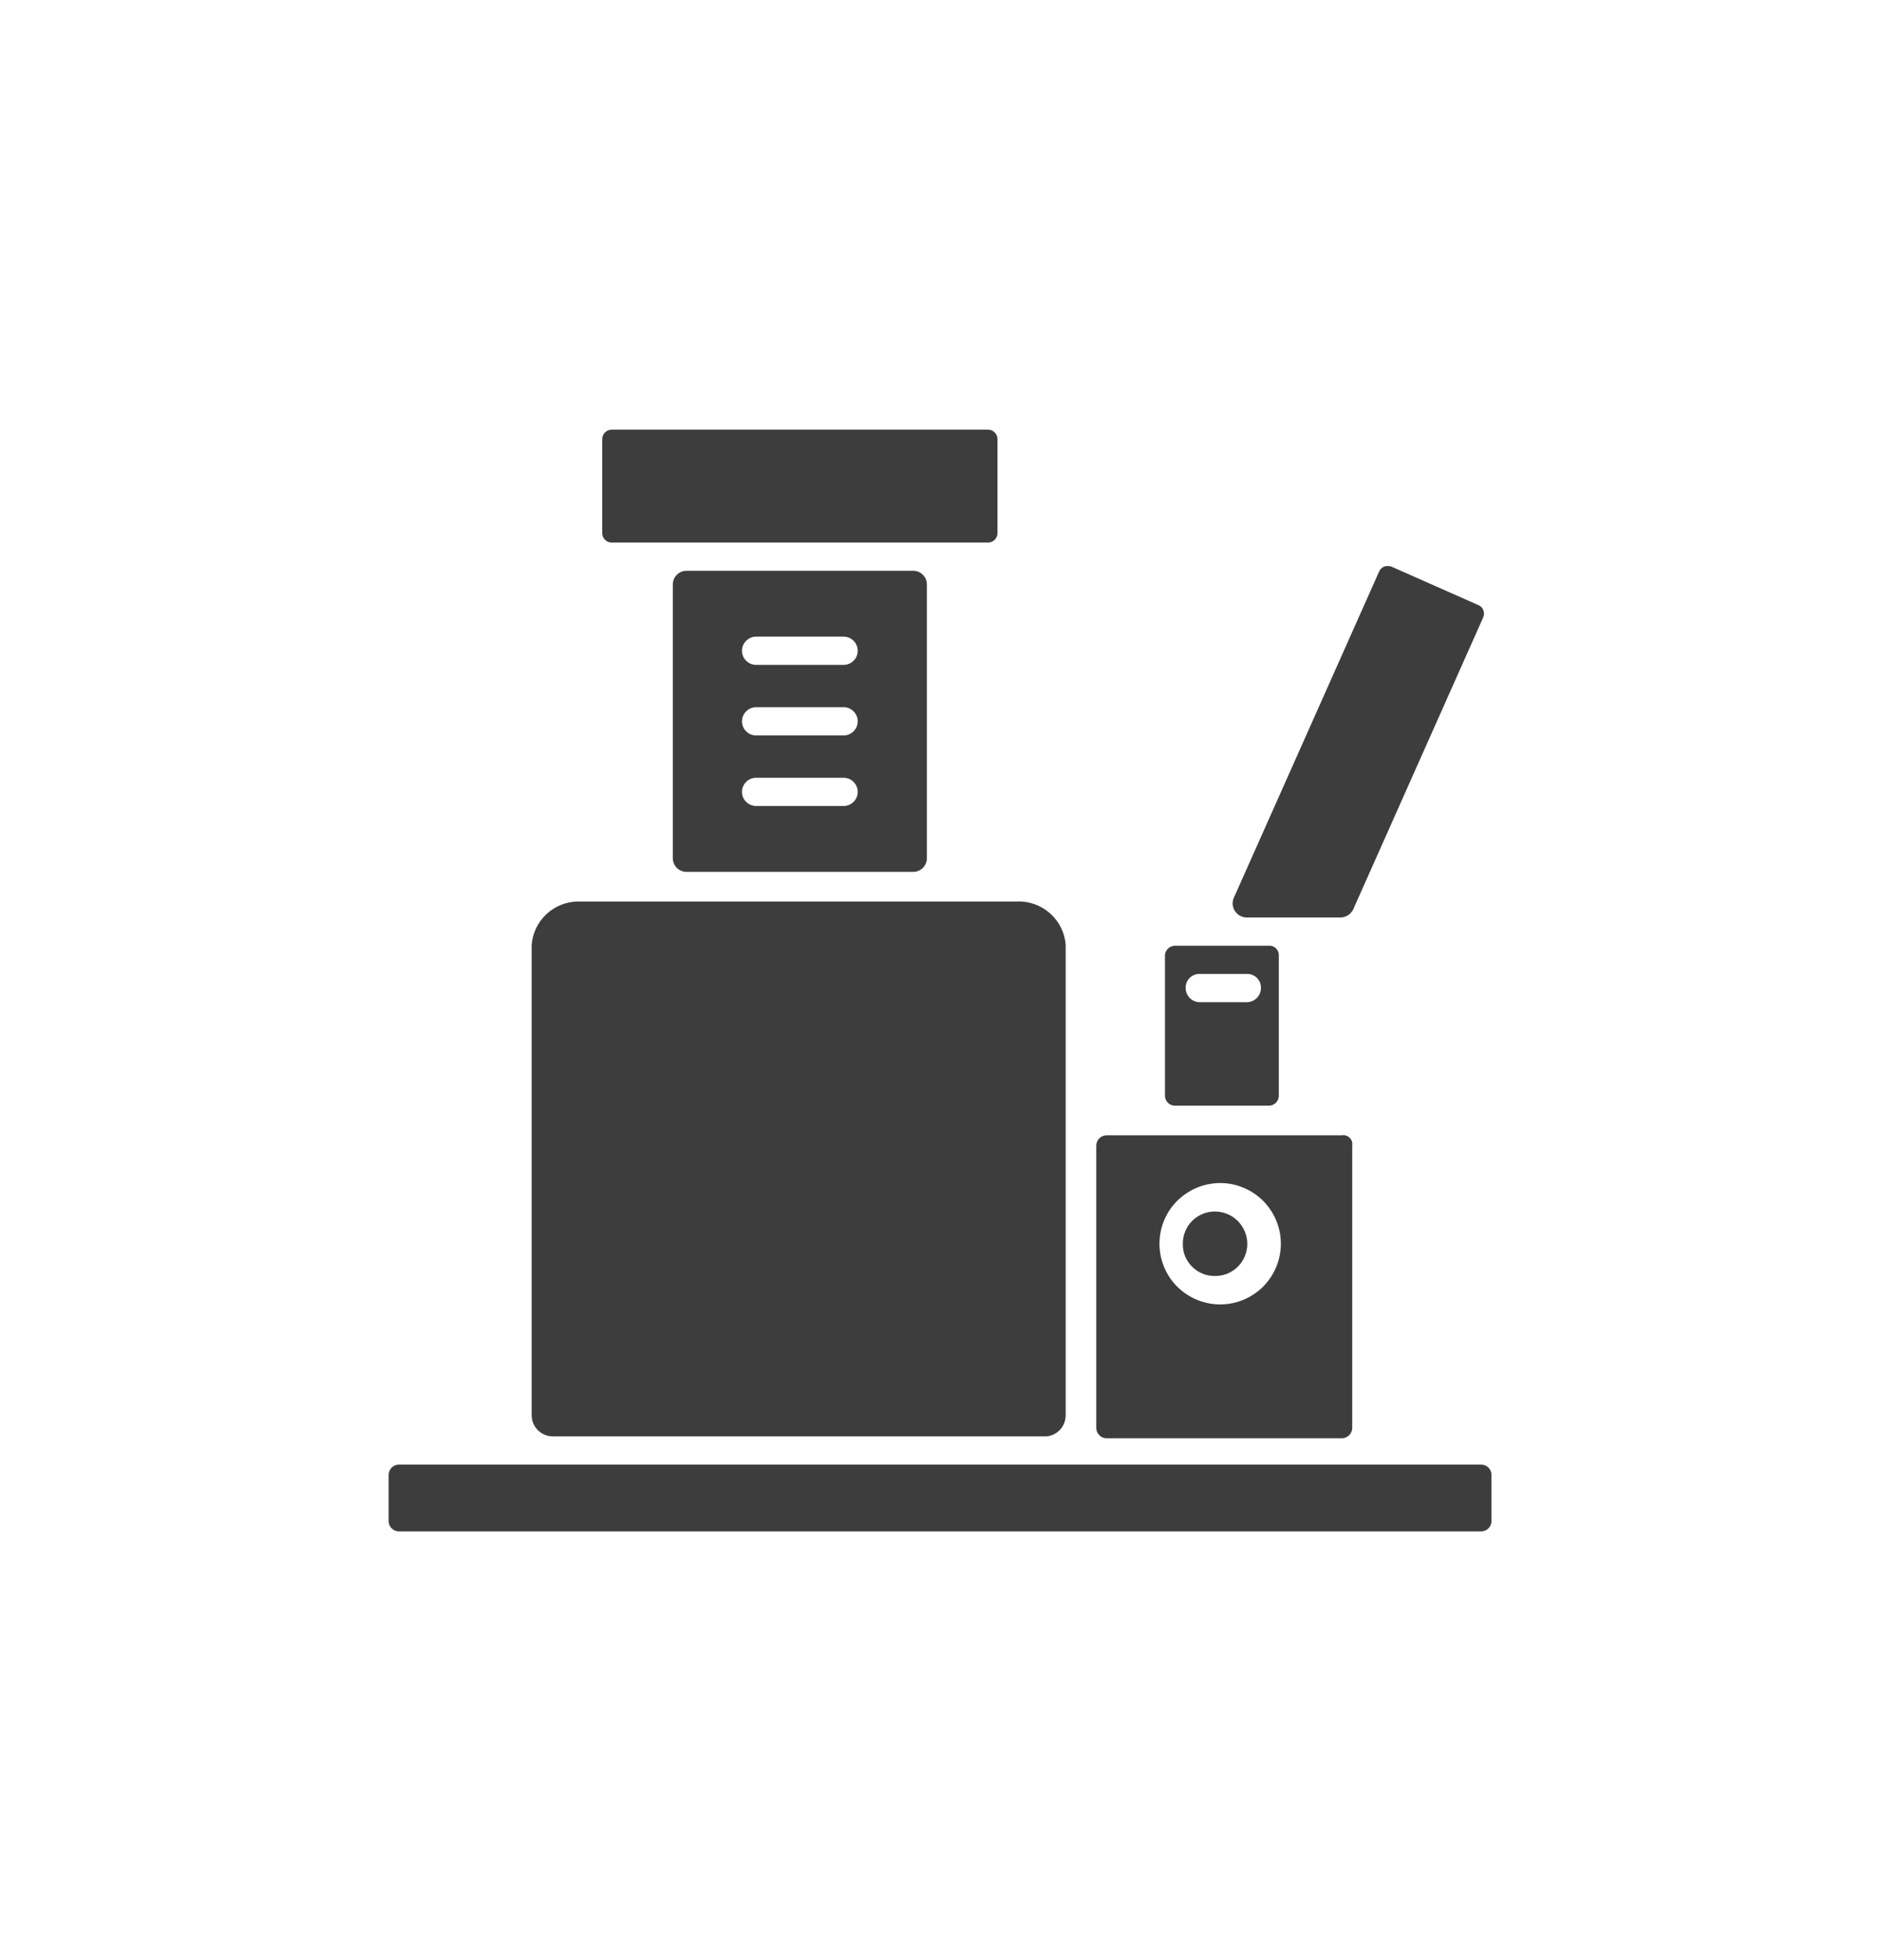
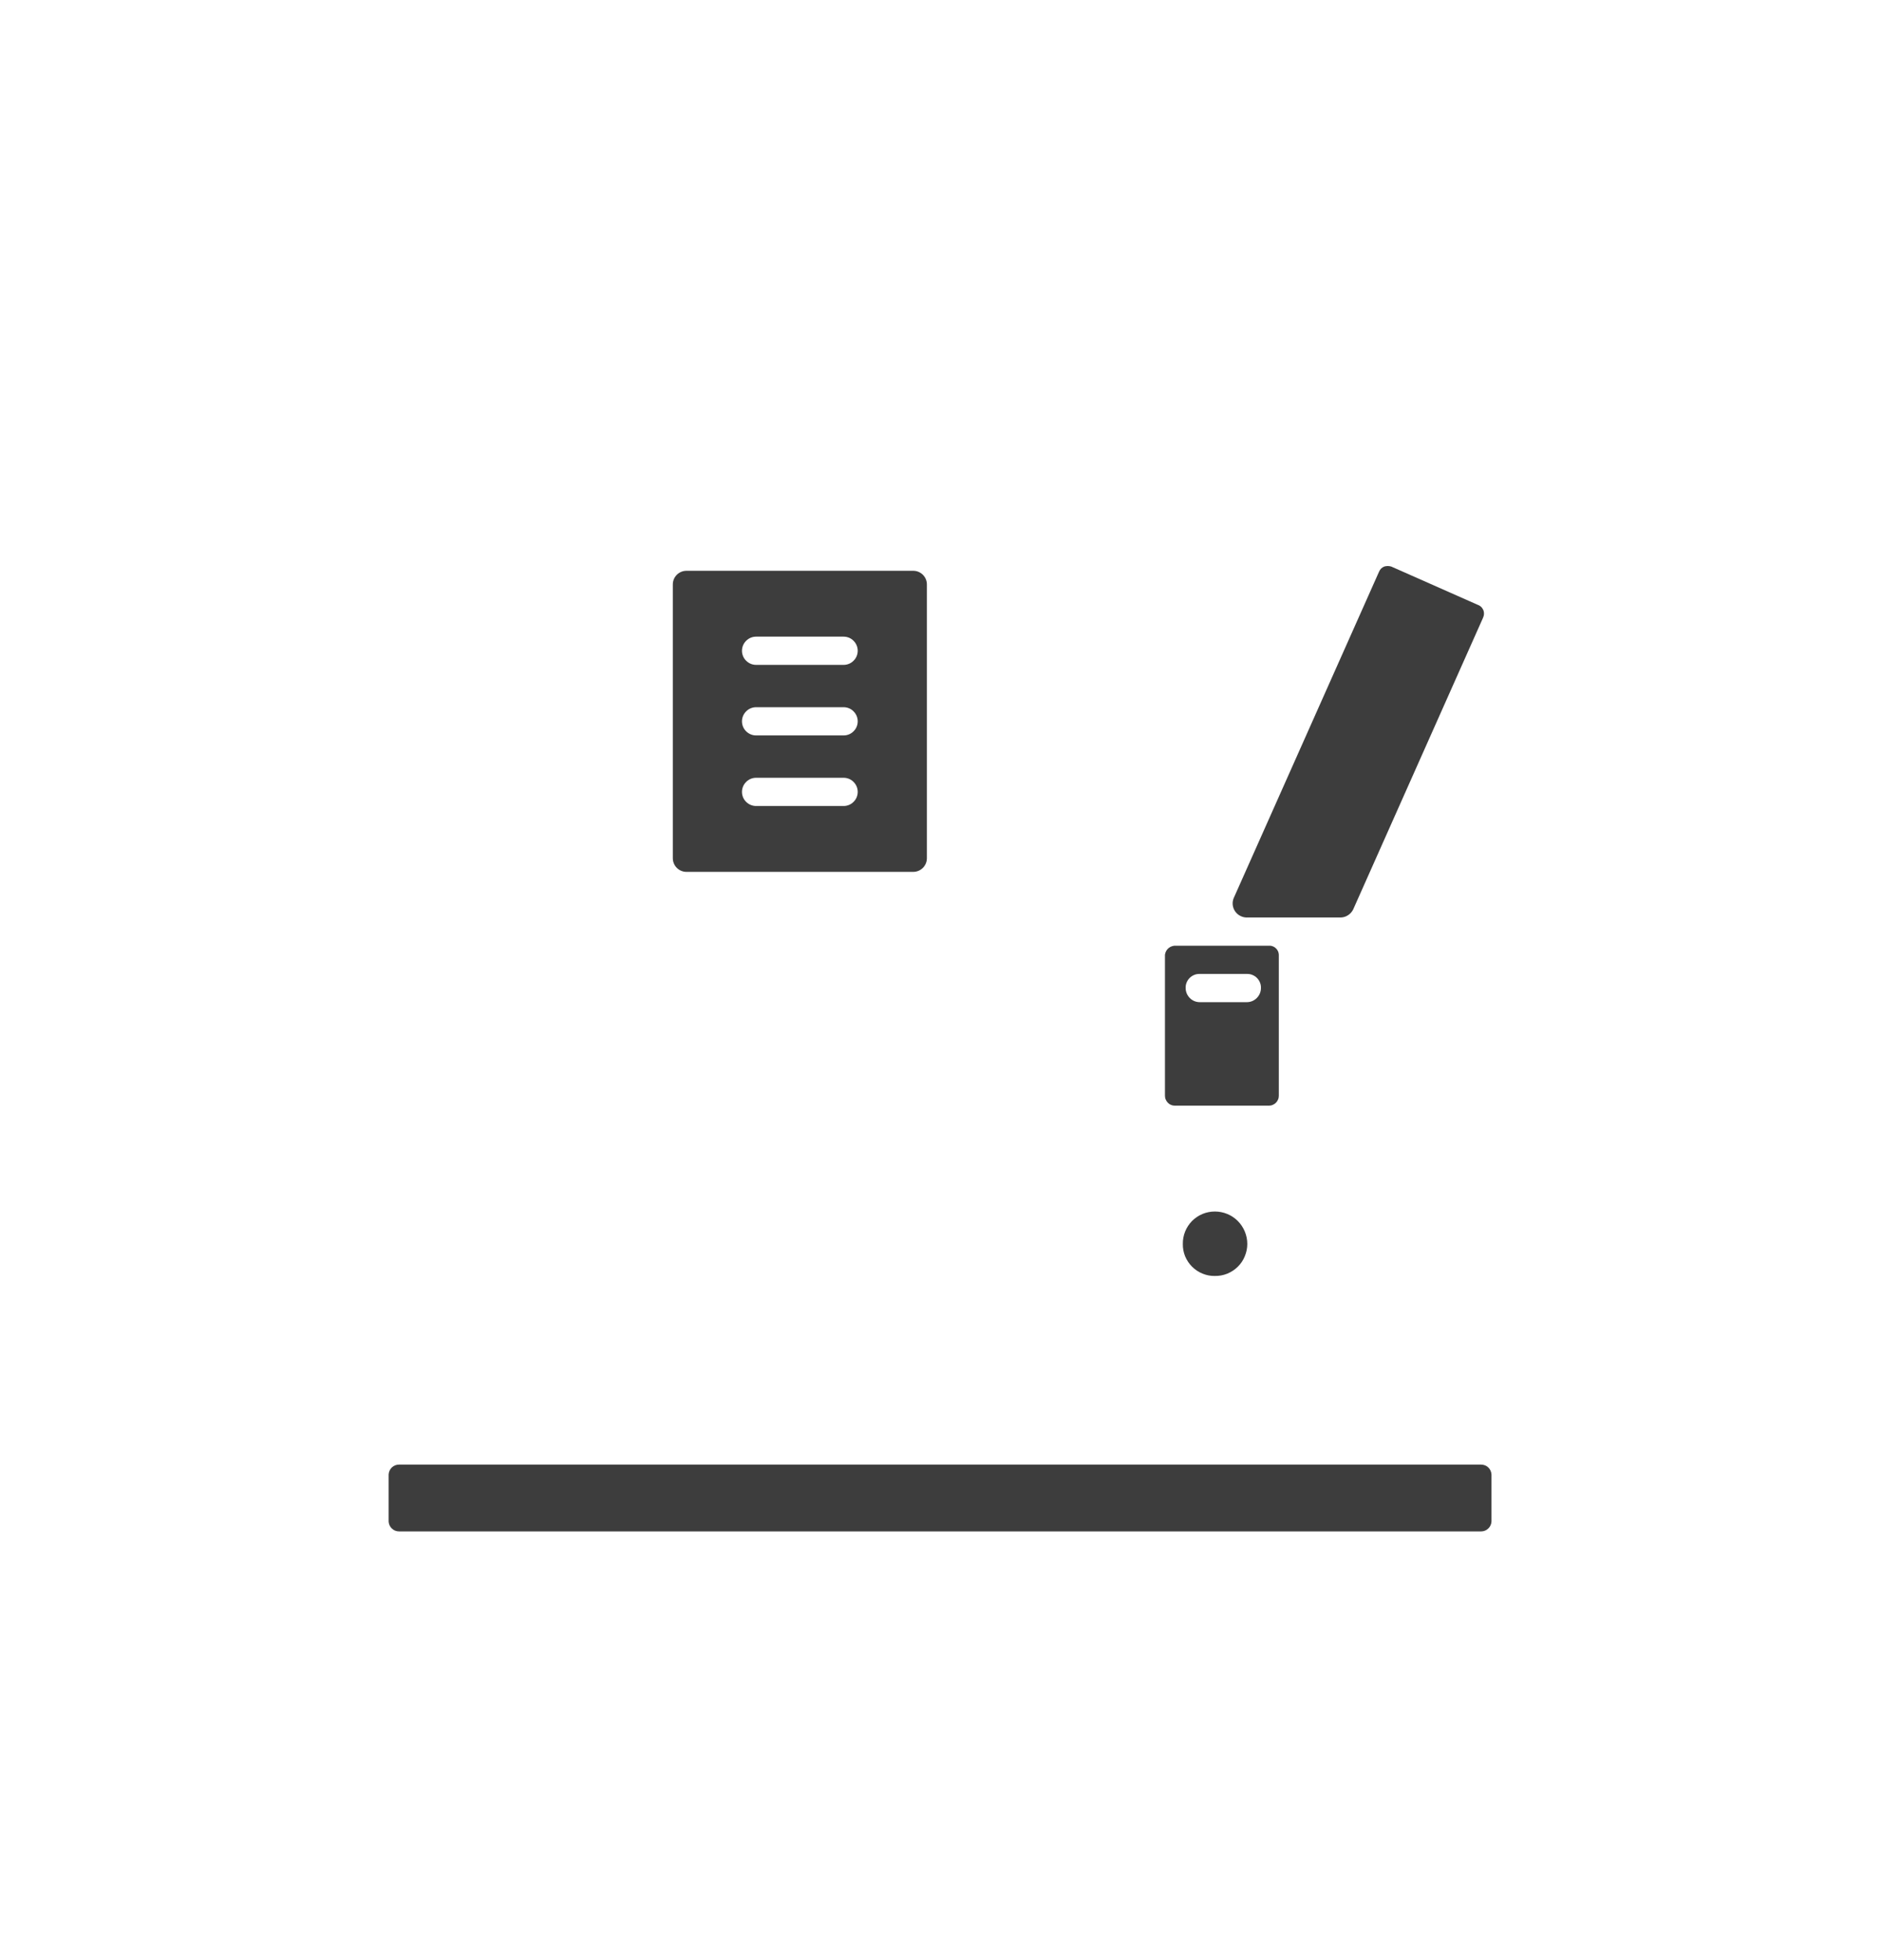
<svg xmlns="http://www.w3.org/2000/svg" width="24" height="25" viewBox="0 0 24 25" fill="none">
  <path d="M8.58 7.454V10.946C8.58 10.992 8.598 11.036 8.631 11.069C8.664 11.102 8.708 11.12 8.754 11.12H11.646C11.692 11.12 11.736 11.102 11.769 11.069C11.802 11.036 11.82 10.992 11.82 10.946V7.454C11.82 7.408 11.802 7.364 11.769 7.331C11.736 7.298 11.692 7.28 11.646 7.28H8.754C8.708 7.28 8.664 7.298 8.631 7.331C8.598 7.364 8.58 7.408 8.58 7.454ZM10.758 10.28H9.642C9.594 10.28 9.549 10.261 9.515 10.227C9.481 10.194 9.462 10.148 9.462 10.1C9.462 10.052 9.481 10.007 9.515 9.973C9.549 9.939 9.594 9.92 9.642 9.92H10.758C10.806 9.92 10.852 9.939 10.885 9.973C10.919 10.007 10.938 10.052 10.938 10.1C10.938 10.148 10.919 10.194 10.885 10.227C10.852 10.261 10.806 10.28 10.758 10.28ZM10.758 9.38H9.642C9.594 9.38 9.549 9.361 9.515 9.327C9.481 9.294 9.462 9.248 9.462 9.2C9.462 9.152 9.481 9.107 9.515 9.073C9.549 9.039 9.594 9.02 9.642 9.02H10.758C10.806 9.02 10.852 9.039 10.885 9.073C10.919 9.107 10.938 9.152 10.938 9.2C10.938 9.248 10.919 9.294 10.885 9.327C10.852 9.361 10.806 9.38 10.758 9.38ZM10.758 8.48H9.642C9.594 8.48 9.549 8.461 9.515 8.427C9.481 8.394 9.462 8.348 9.462 8.3C9.462 8.252 9.481 8.207 9.515 8.173C9.549 8.139 9.594 8.12 9.642 8.12H10.758C10.806 8.12 10.852 8.139 10.885 8.173C10.919 8.207 10.938 8.252 10.938 8.3C10.938 8.348 10.919 8.394 10.885 8.427C10.852 8.461 10.806 8.48 10.758 8.48Z" fill="#3D3D3D" />
-   <path d="M12.6 5.48H7.8C7.734 5.48 7.68 5.534 7.68 5.6V6.8C7.68 6.866 7.734 6.92 7.8 6.92H12.6C12.666 6.92 12.72 6.866 12.72 6.8V5.6C12.72 5.534 12.666 5.48 12.6 5.48Z" fill="#3D3D3D" />
-   <path d="M13.35 18.32H7.05C6.978 18.32 6.91 18.291 6.859 18.241C6.808 18.19 6.78 18.122 6.78 18.05V12.05C6.792 11.899 6.86 11.759 6.972 11.656C7.083 11.554 7.229 11.497 7.38 11.498H12.96C13.116 11.49 13.269 11.543 13.387 11.646C13.505 11.749 13.578 11.894 13.59 12.05V18.05C13.59 18.117 13.566 18.181 13.522 18.231C13.477 18.281 13.416 18.312 13.35 18.32Z" fill="#3D3D3D" />
  <path d="M16.2 12.062H15C14.966 12.059 14.932 12.069 14.905 12.09C14.878 12.111 14.861 12.142 14.856 12.176V13.976C14.856 13.992 14.859 14.009 14.866 14.024C14.872 14.039 14.881 14.053 14.893 14.065C14.905 14.077 14.918 14.086 14.934 14.092C14.949 14.099 14.965 14.102 14.982 14.102H16.182C16.198 14.102 16.215 14.099 16.23 14.092C16.245 14.086 16.259 14.077 16.271 14.065C16.283 14.053 16.292 14.039 16.298 14.024C16.305 14.009 16.308 13.992 16.308 13.976V12.176C16.307 12.147 16.295 12.12 16.275 12.099C16.255 12.078 16.229 12.065 16.2 12.062ZM15.9 12.782H15.3C15.252 12.782 15.206 12.763 15.173 12.729C15.139 12.695 15.12 12.65 15.12 12.602C15.119 12.578 15.123 12.554 15.132 12.532C15.141 12.51 15.154 12.49 15.171 12.473C15.188 12.456 15.208 12.443 15.23 12.434C15.252 12.425 15.276 12.421 15.3 12.422H15.9C15.924 12.421 15.948 12.425 15.97 12.434C15.992 12.443 16.012 12.456 16.029 12.473C16.046 12.49 16.059 12.51 16.068 12.532C16.077 12.554 16.081 12.578 16.08 12.602C16.08 12.65 16.061 12.695 16.027 12.729C15.993 12.763 15.948 12.782 15.9 12.782Z" fill="#3D3D3D" />
  <path d="M15.906 15.866C15.906 15.92 15.895 15.973 15.874 16.023C15.854 16.073 15.823 16.119 15.784 16.157C15.746 16.195 15.7 16.224 15.65 16.245C15.6 16.265 15.546 16.275 15.492 16.274C15.438 16.275 15.385 16.265 15.335 16.244C15.285 16.224 15.24 16.194 15.202 16.156C15.164 16.118 15.134 16.073 15.113 16.023C15.093 15.973 15.083 15.92 15.084 15.866C15.083 15.812 15.093 15.758 15.113 15.708C15.133 15.658 15.163 15.612 15.201 15.573C15.239 15.535 15.285 15.504 15.335 15.483C15.384 15.463 15.438 15.452 15.492 15.452C15.602 15.452 15.707 15.495 15.785 15.573C15.862 15.651 15.906 15.756 15.906 15.866Z" fill="#3D3D3D" />
-   <path d="M17.112 14.48H14.112C14.077 14.48 14.043 14.494 14.019 14.519C13.994 14.543 13.98 14.577 13.98 14.612V18.212C13.98 18.247 13.994 18.281 14.019 18.305C14.043 18.33 14.077 18.344 14.112 18.344H17.112C17.147 18.344 17.181 18.33 17.205 18.305C17.23 18.281 17.244 18.247 17.244 18.212V14.612C17.247 14.594 17.246 14.575 17.24 14.558C17.235 14.54 17.225 14.525 17.212 14.512C17.199 14.499 17.183 14.489 17.166 14.484C17.149 14.478 17.13 14.477 17.112 14.48ZM15.492 16.634C15.299 16.617 15.12 16.528 14.989 16.386C14.858 16.243 14.786 16.056 14.786 15.863C14.786 15.669 14.858 15.483 14.989 15.34C15.12 15.198 15.299 15.109 15.492 15.092C15.599 15.082 15.707 15.095 15.808 15.13C15.91 15.164 16.003 15.22 16.083 15.292C16.162 15.365 16.225 15.453 16.268 15.551C16.312 15.649 16.334 15.756 16.334 15.863C16.334 15.97 16.312 16.077 16.268 16.175C16.225 16.273 16.162 16.361 16.083 16.434C16.003 16.506 15.91 16.562 15.808 16.596C15.707 16.631 15.599 16.643 15.492 16.634Z" fill="#3D3D3D" />
  <path d="M18.912 7.88L17.256 11.6C17.241 11.63 17.218 11.656 17.189 11.674C17.161 11.692 17.128 11.702 17.094 11.702H15.894C15.865 11.701 15.837 11.693 15.812 11.679C15.786 11.665 15.765 11.645 15.749 11.621C15.733 11.597 15.723 11.569 15.72 11.54C15.717 11.512 15.721 11.483 15.732 11.456L17.586 7.292C17.592 7.277 17.601 7.264 17.612 7.252C17.623 7.241 17.637 7.232 17.652 7.226C17.681 7.217 17.712 7.217 17.742 7.226L18.84 7.712C18.856 7.717 18.872 7.726 18.885 7.737C18.898 7.749 18.908 7.763 18.915 7.779C18.922 7.795 18.925 7.813 18.924 7.83C18.924 7.847 18.919 7.864 18.912 7.88Z" fill="#3D3D3D" />
  <path d="M19.02 18.806V19.406C19.018 19.44 19.004 19.472 18.979 19.495C18.955 19.519 18.922 19.532 18.888 19.532H5.088C5.054 19.532 5.021 19.519 4.997 19.495C4.972 19.472 4.958 19.44 4.956 19.406V18.806C4.958 18.772 4.972 18.74 4.997 18.716C5.021 18.693 5.054 18.68 5.088 18.68H18.888C18.922 18.68 18.955 18.693 18.979 18.716C19.004 18.74 19.018 18.772 19.02 18.806Z" fill="#3D3D3D" />
</svg>